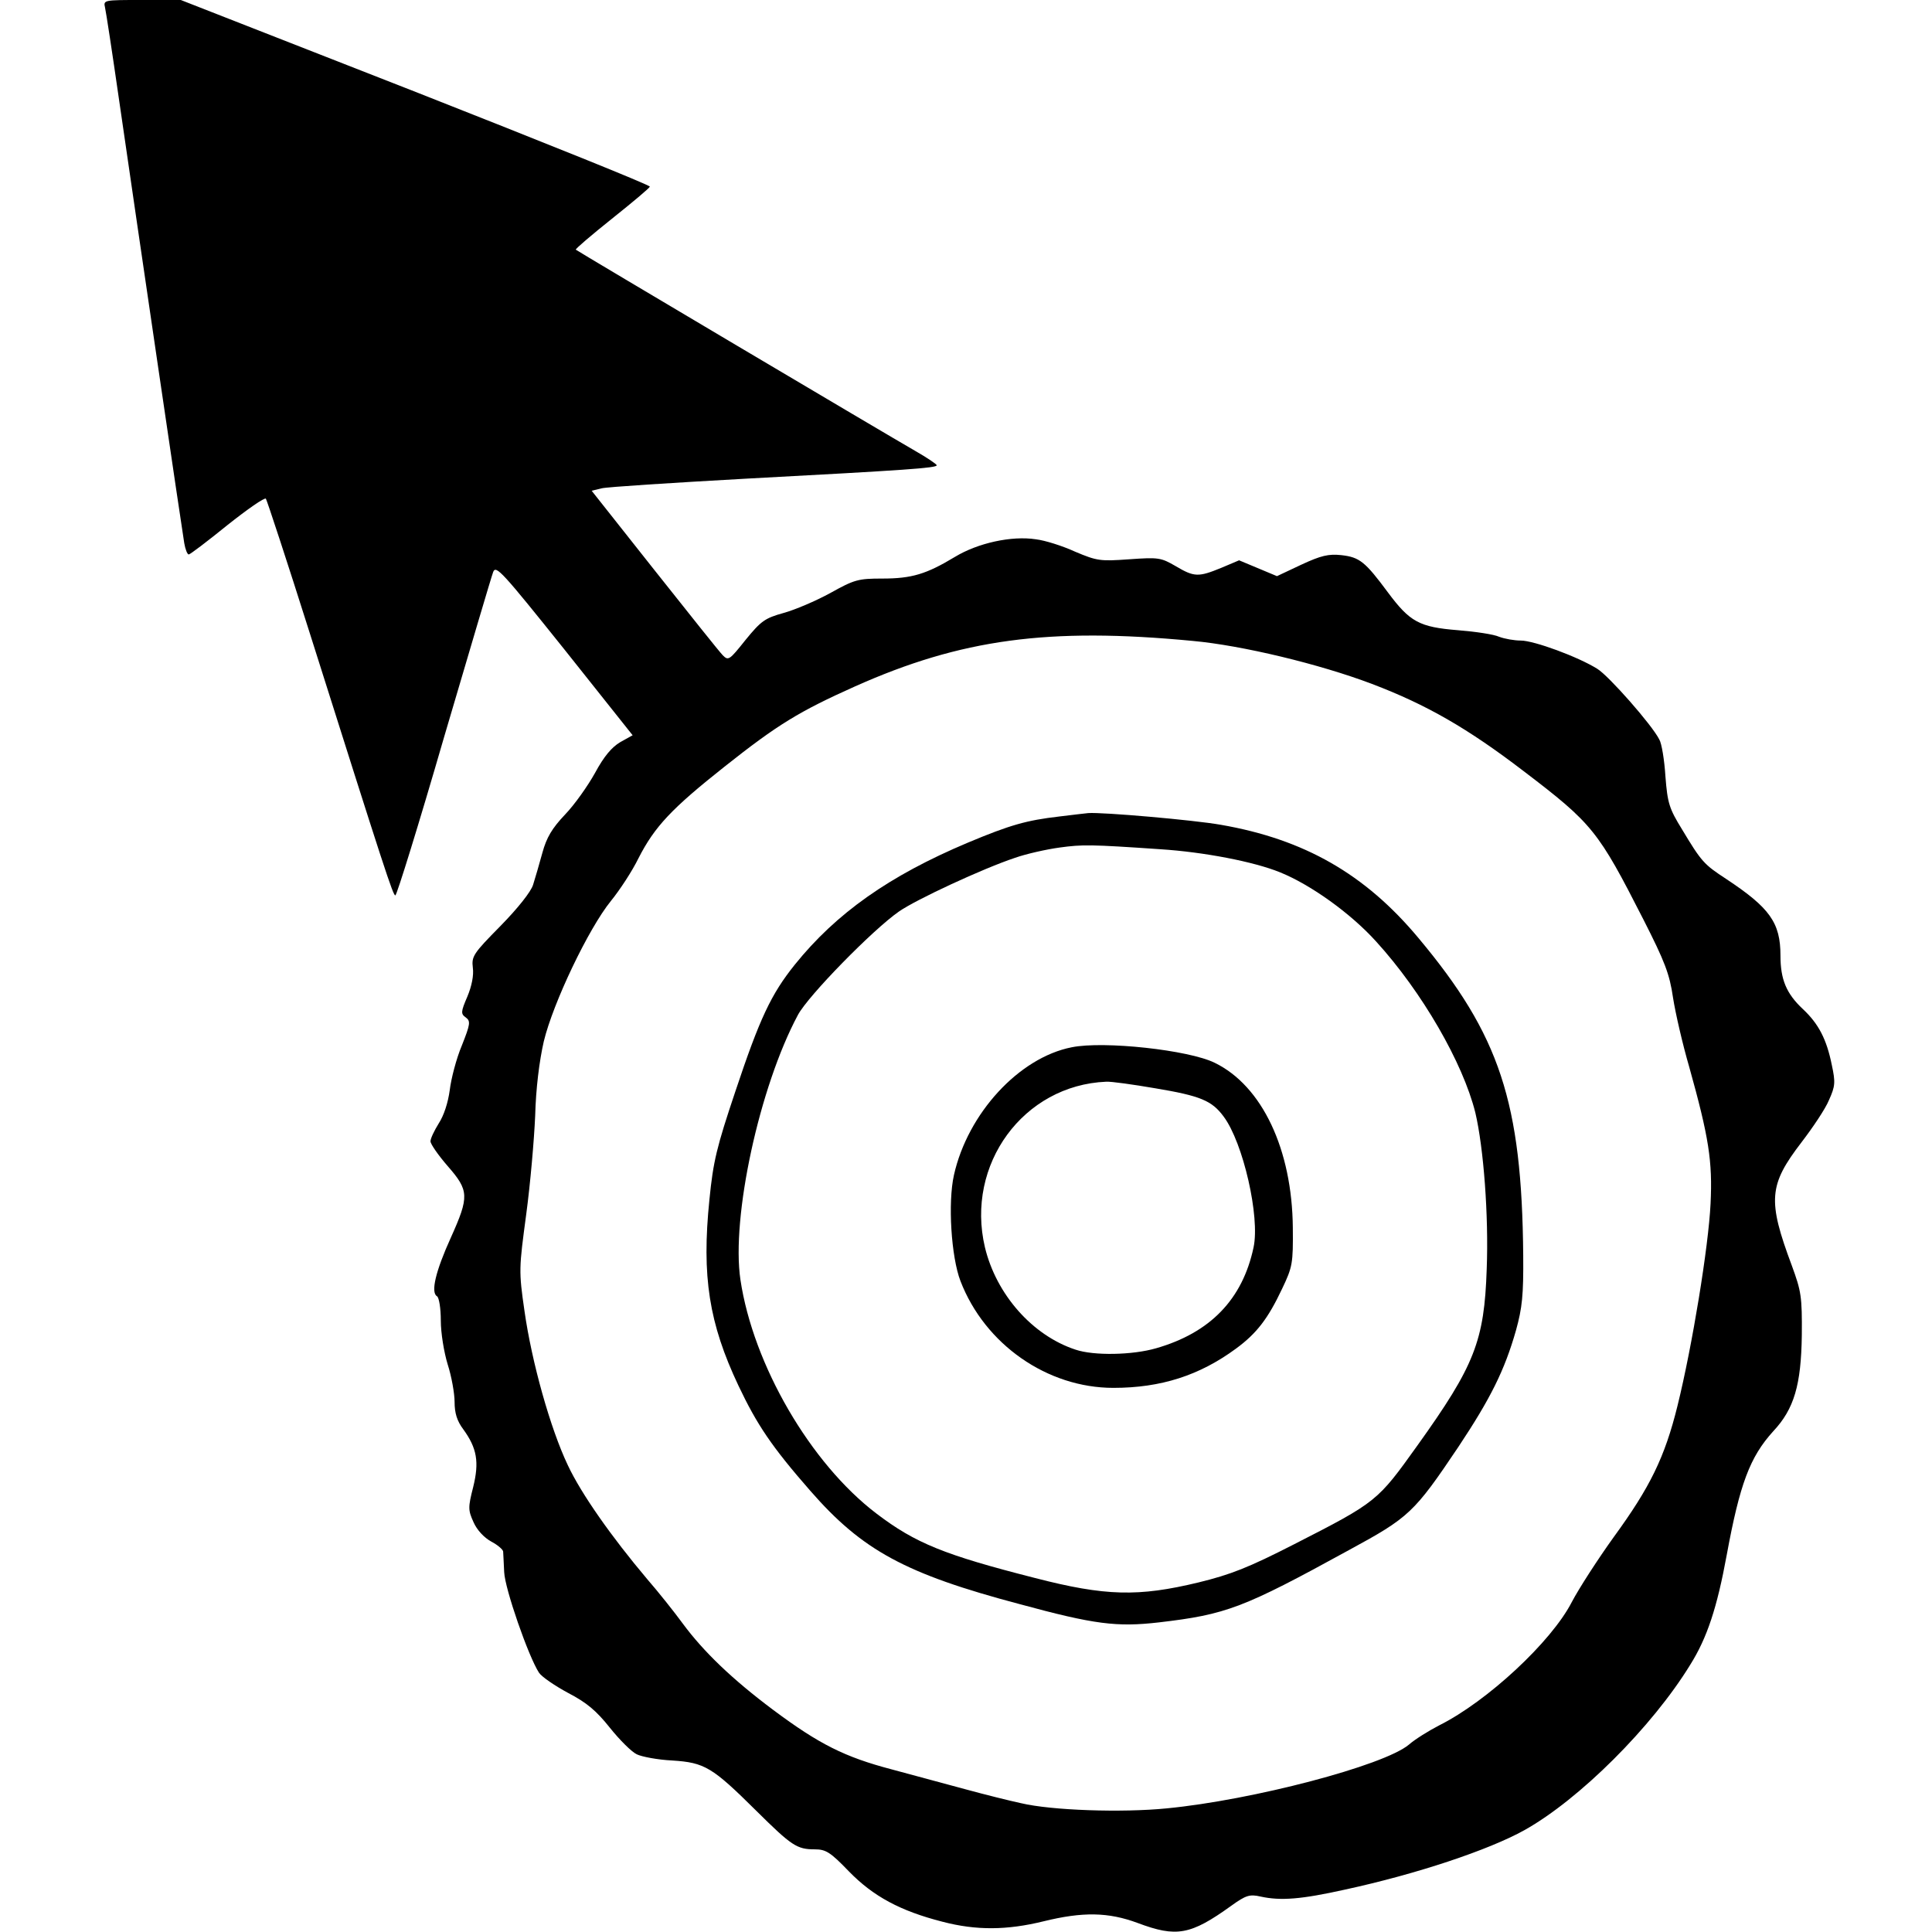
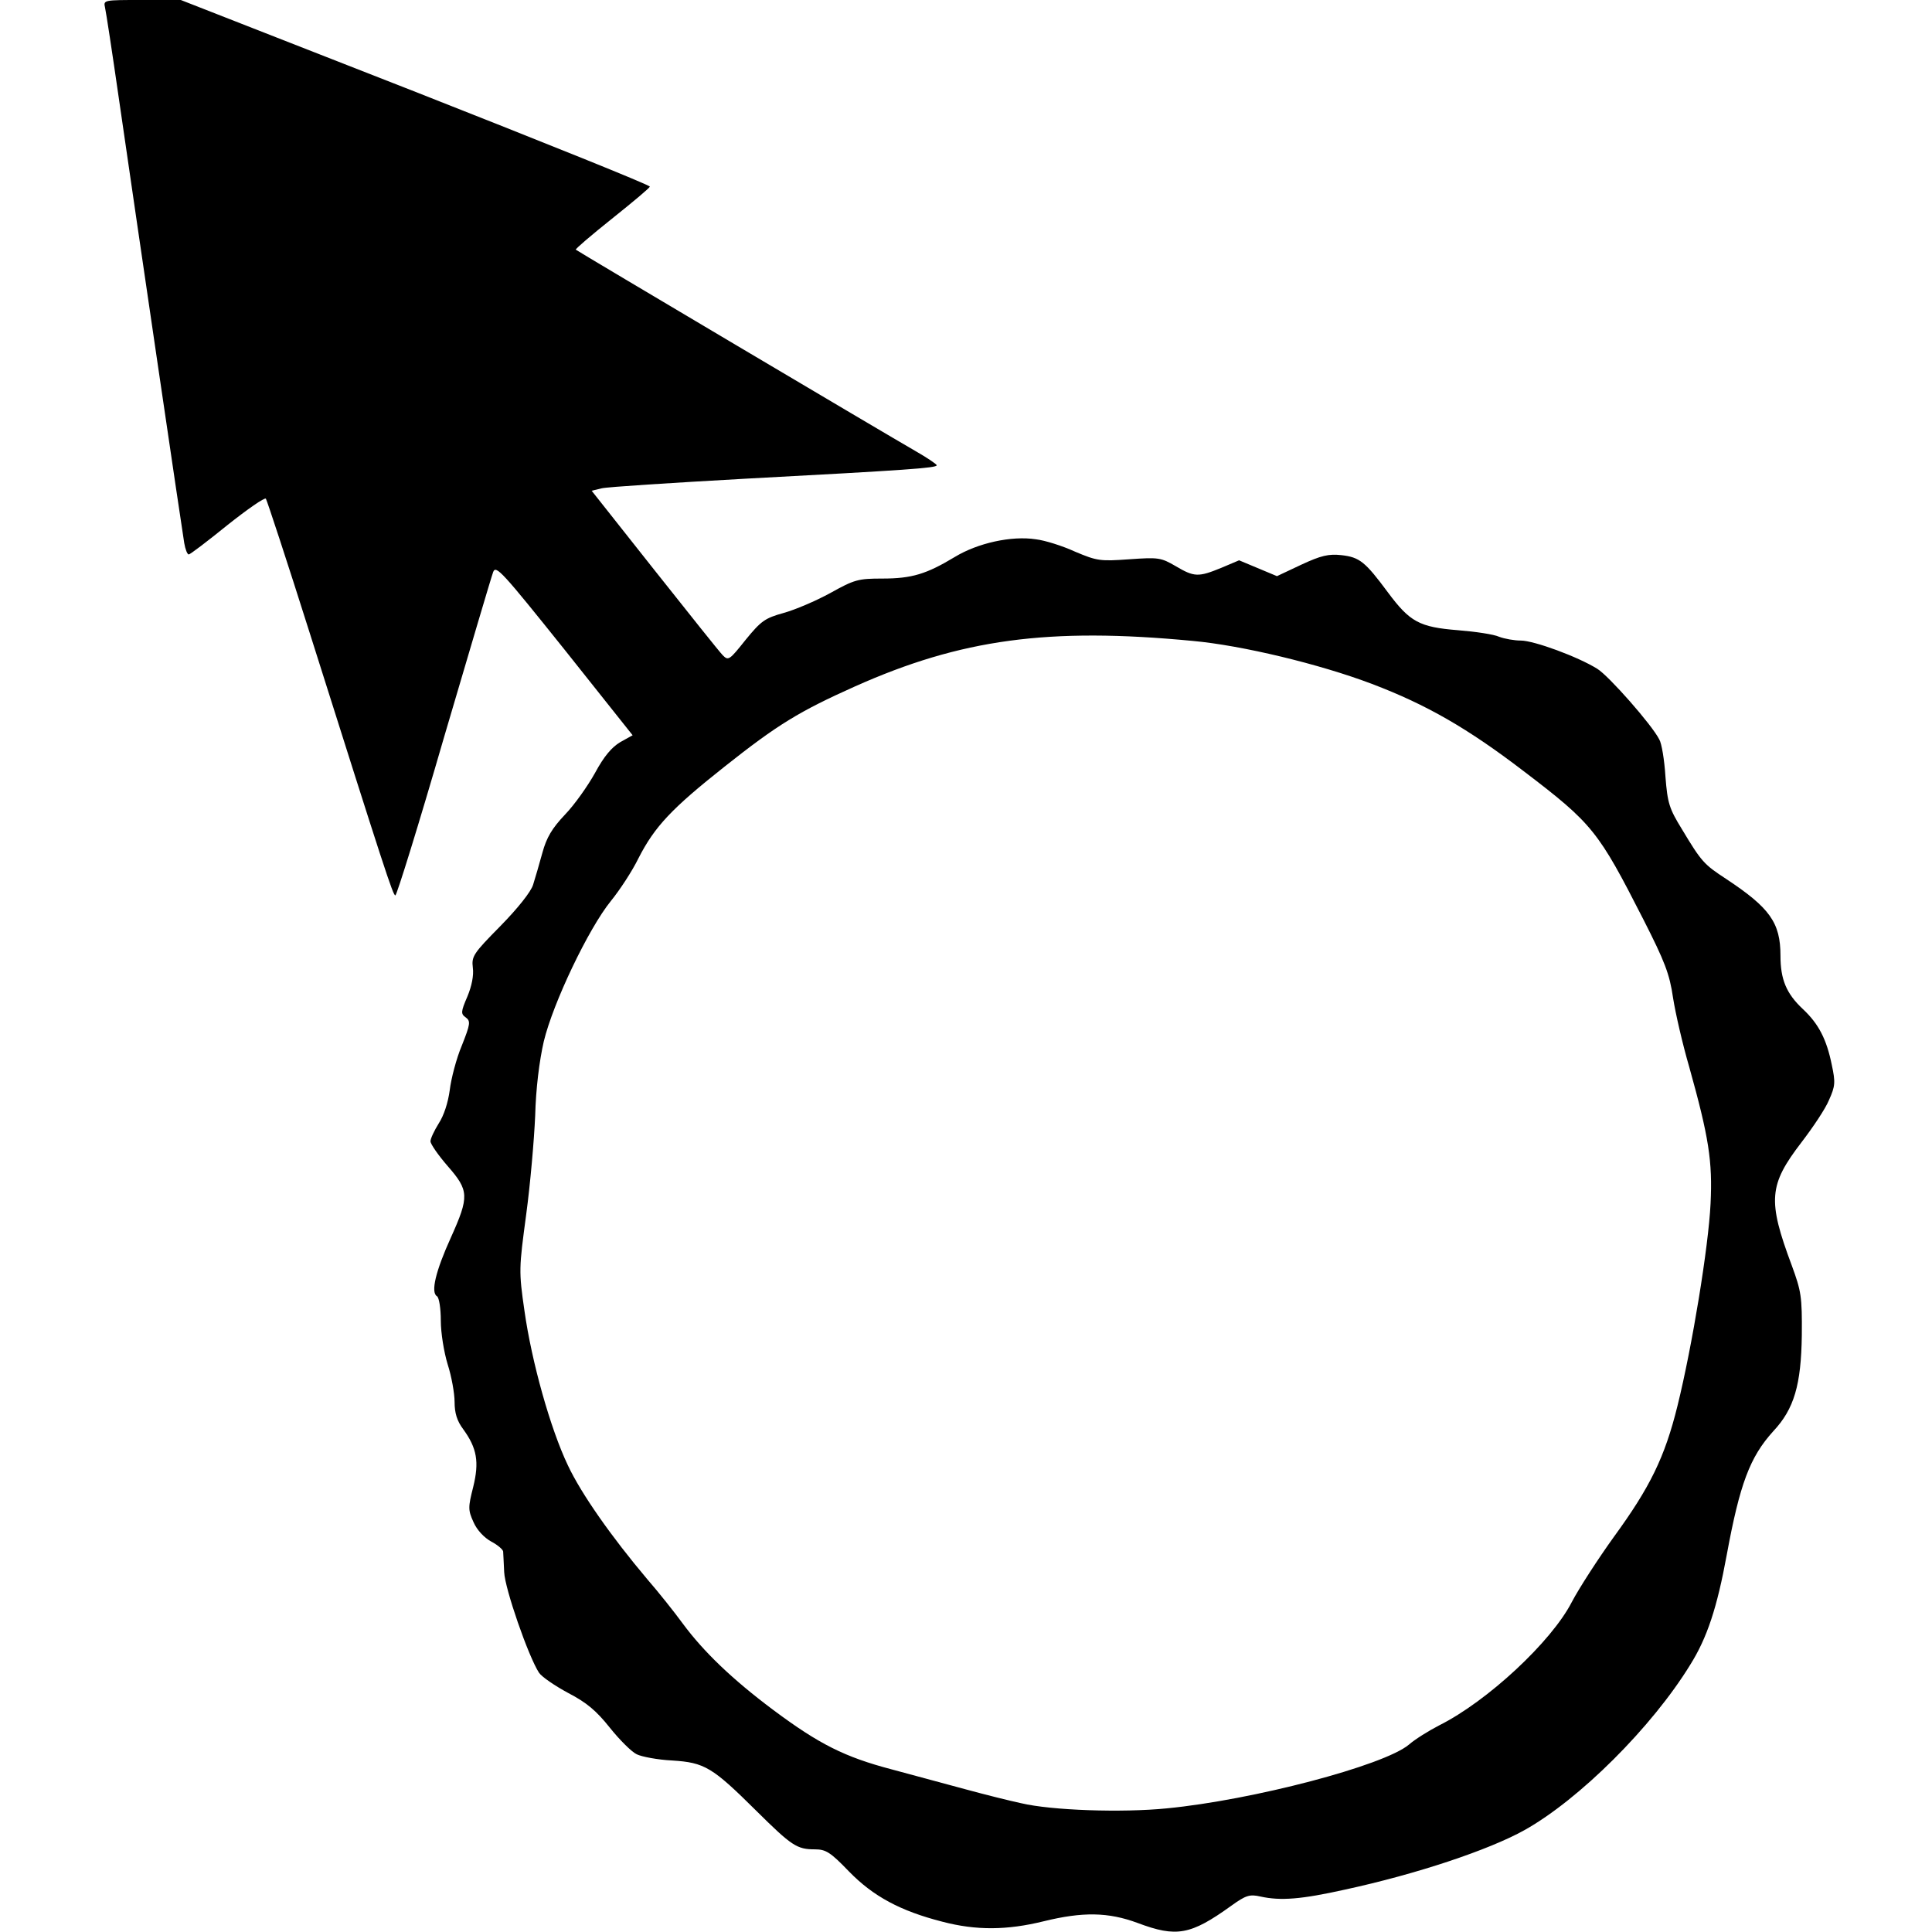
<svg xmlns="http://www.w3.org/2000/svg" version="1.0" width="561pt" height="561pt" viewBox="0 0 561 561" preserveAspectRatio="xMidYMid meet">
  <g transform="translate(0,561) scale(0.1,-0.1)" fill="#000000" stroke="none">
    <path d="M305 5588 c3 -13 21 -131 40 -263 56 -387 184 -1257 190 -1292 3 -18 9 -33 13 -33 4 0 54 38 112 85 58 46 108 81 112 77 3 -4 61 -180 128 -392 218 -689 241 -760 248 -760 4 0 68 206 141 458 74 251 138 468 143 481 8 21 26 1 207 -225 l198 -249 -36 -20 c-25 -15 -47 -41 -73 -89 -21 -38 -60 -93 -87 -121 -38 -40 -54 -67 -66 -111 -9 -33 -21 -74 -27 -93 -6 -20 -44 -68 -95 -120 -79 -80 -84 -88 -80 -121 3 -22 -3 -53 -16 -84 -19 -44 -19 -50 -5 -60 15 -11 14 -19 -11 -82 -16 -38 -31 -96 -35 -129 -5 -37 -17 -74 -32 -97 -13 -21 -24 -44 -24 -52 0 -8 23 -41 50 -72 62 -71 63 -88 9 -208 -44 -97 -59 -159 -40 -170 6 -4 11 -35 11 -71 0 -35 9 -91 20 -127 11 -34 20 -84 20 -109 0 -32 7 -55 25 -79 40 -55 47 -95 29 -168 -15 -59 -15 -67 1 -102 10 -23 31 -45 51 -56 19 -10 34 -23 35 -29 0 -5 2 -32 3 -60 2 -48 70 -244 101 -292 8 -12 46 -38 85 -59 54 -28 82 -52 121 -101 28 -35 63 -70 78 -77 14 -7 61 -16 103 -18 94 -6 116 -19 244 -146 103 -102 118 -112 170 -112 32 0 45 -8 99 -64 71 -73 150 -115 271 -146 99 -26 188 -25 294 1 114 28 188 27 274 -5 112 -42 153 -35 271 50 43 31 54 34 85 27 59 -13 119 -8 245 20 208 45 418 115 522 173 159 89 370 299 481 480 49 78 78 166 106 319 38 206 67 284 135 359 61 65 81 135 83 279 1 113 -2 128 -29 202 -71 190 -67 234 28 358 33 43 70 98 80 123 18 40 19 51 8 102 -15 74 -38 119 -84 162 -48 45 -65 86 -65 155 0 96 -31 139 -158 223 -64 42 -71 49 -128 144 -37 60 -42 76 -48 153 -3 48 -11 97 -18 108 -21 42 -147 185 -180 205 -56 35 -184 82 -222 82 -19 0 -47 5 -63 11 -15 7 -69 15 -119 19 -113 9 -140 24 -204 110 -66 89 -82 102 -135 108 -37 4 -59 -1 -117 -28 l-70 -33 -55 23 -55 23 -52 -22 c-66 -27 -78 -27 -132 5 -43 25 -50 26 -135 20 -84 -6 -93 -5 -157 22 -37 17 -88 33 -114 36 -71 11 -169 -11 -235 -51 -83 -50 -125 -63 -211 -63 -70 0 -81 -3 -151 -42 -42 -23 -103 -49 -136 -58 -54 -15 -65 -23 -110 -78 -47 -59 -50 -61 -66 -45 -10 10 -99 122 -199 248 l-182 230 29 7 c15 4 204 16 418 28 468 25 555 31 555 39 0 3 -28 22 -63 42 -82 47 -981 580 -985 584 -2 2 45 42 105 90 59 47 109 89 110 93 2 4 -304 127 -680 275 l-682 267 -113 0 c-111 0 -112 0 -107 -22z m3158 -1839 c143 -13 368 -67 521 -125 158 -60 278 -129 440 -253 201 -153 217 -174 348 -431 62 -122 76 -158 86 -227 7 -45 28 -136 47 -201 57 -204 68 -274 62 -397 -6 -125 -53 -413 -96 -587 -37 -150 -80 -237 -185 -381 -46 -64 -101 -149 -122 -189 -59 -115 -245 -288 -385 -358 -31 -16 -71 -41 -88 -56 -73 -61 -454 -161 -703 -185 -130 -13 -335 -6 -423 15 -33 7 -105 25 -160 40 -55 15 -152 41 -215 58 -137 36 -211 73 -345 173 -119 89 -202 169 -262 250 -24 33 -71 92 -104 130 -103 122 -191 247 -230 330 -51 107 -105 300 -126 448 -17 117 -16 124 5 281 12 89 23 217 26 286 2 79 12 159 25 216 27 112 130 328 195 408 26 32 62 87 80 124 47 92 96 144 250 266 154 122 216 160 379 233 307 137 561 172 980 132z" />
-     <path d="M3075 3239 c-94 -11 -141 -24 -265 -76 -228 -96 -382 -205 -502 -354 -69 -86 -102 -156 -173 -369 -54 -161 -64 -202 -75 -313 -23 -224 -1 -360 84 -540 54 -114 97 -178 209 -306 151 -173 276 -241 608 -329 217 -59 282 -67 404 -53 196 23 244 41 552 210 175 95 189 108 318 300 93 140 134 222 167 338 18 65 22 102 21 218 -4 445 -68 639 -304 921 -155 186 -332 287 -574 329 -79 14 -344 37 -385 34 -8 -1 -46 -5 -85 -10z m295 -95 c125 -8 271 -36 347 -67 89 -36 205 -119 279 -201 133 -146 252 -352 288 -497 24 -102 39 -299 33 -454 -7 -209 -35 -280 -201 -512 -116 -162 -117 -164 -358 -287 -133 -68 -184 -88 -278 -111 -174 -42 -270 -40 -475 13 -263 67 -347 101 -460 187 -192 146 -358 432 -395 679 -27 181 55 560 167 769 30 56 217 247 293 300 50 35 244 125 337 156 34 12 93 25 130 30 66 9 89 9 293 -5z" />
-     <path d="M3112 2569 c-153 -30 -302 -192 -342 -371 -18 -80 -8 -238 19 -308 71 -184 252 -310 444 -310 138 0 250 36 356 114 60 44 93 87 134 174 30 63 32 73 31 177 -2 227 -89 412 -227 479 -75 37 -321 64 -415 45z m242 -119 c132 -22 165 -36 199 -82 57 -76 106 -292 87 -380 -32 -151 -126 -248 -283 -293 -69 -20 -181 -22 -234 -4 -125 41 -230 160 -263 297 -57 241 112 471 352 481 14 1 78 -8 142 -19z" />
  </g>
</svg>